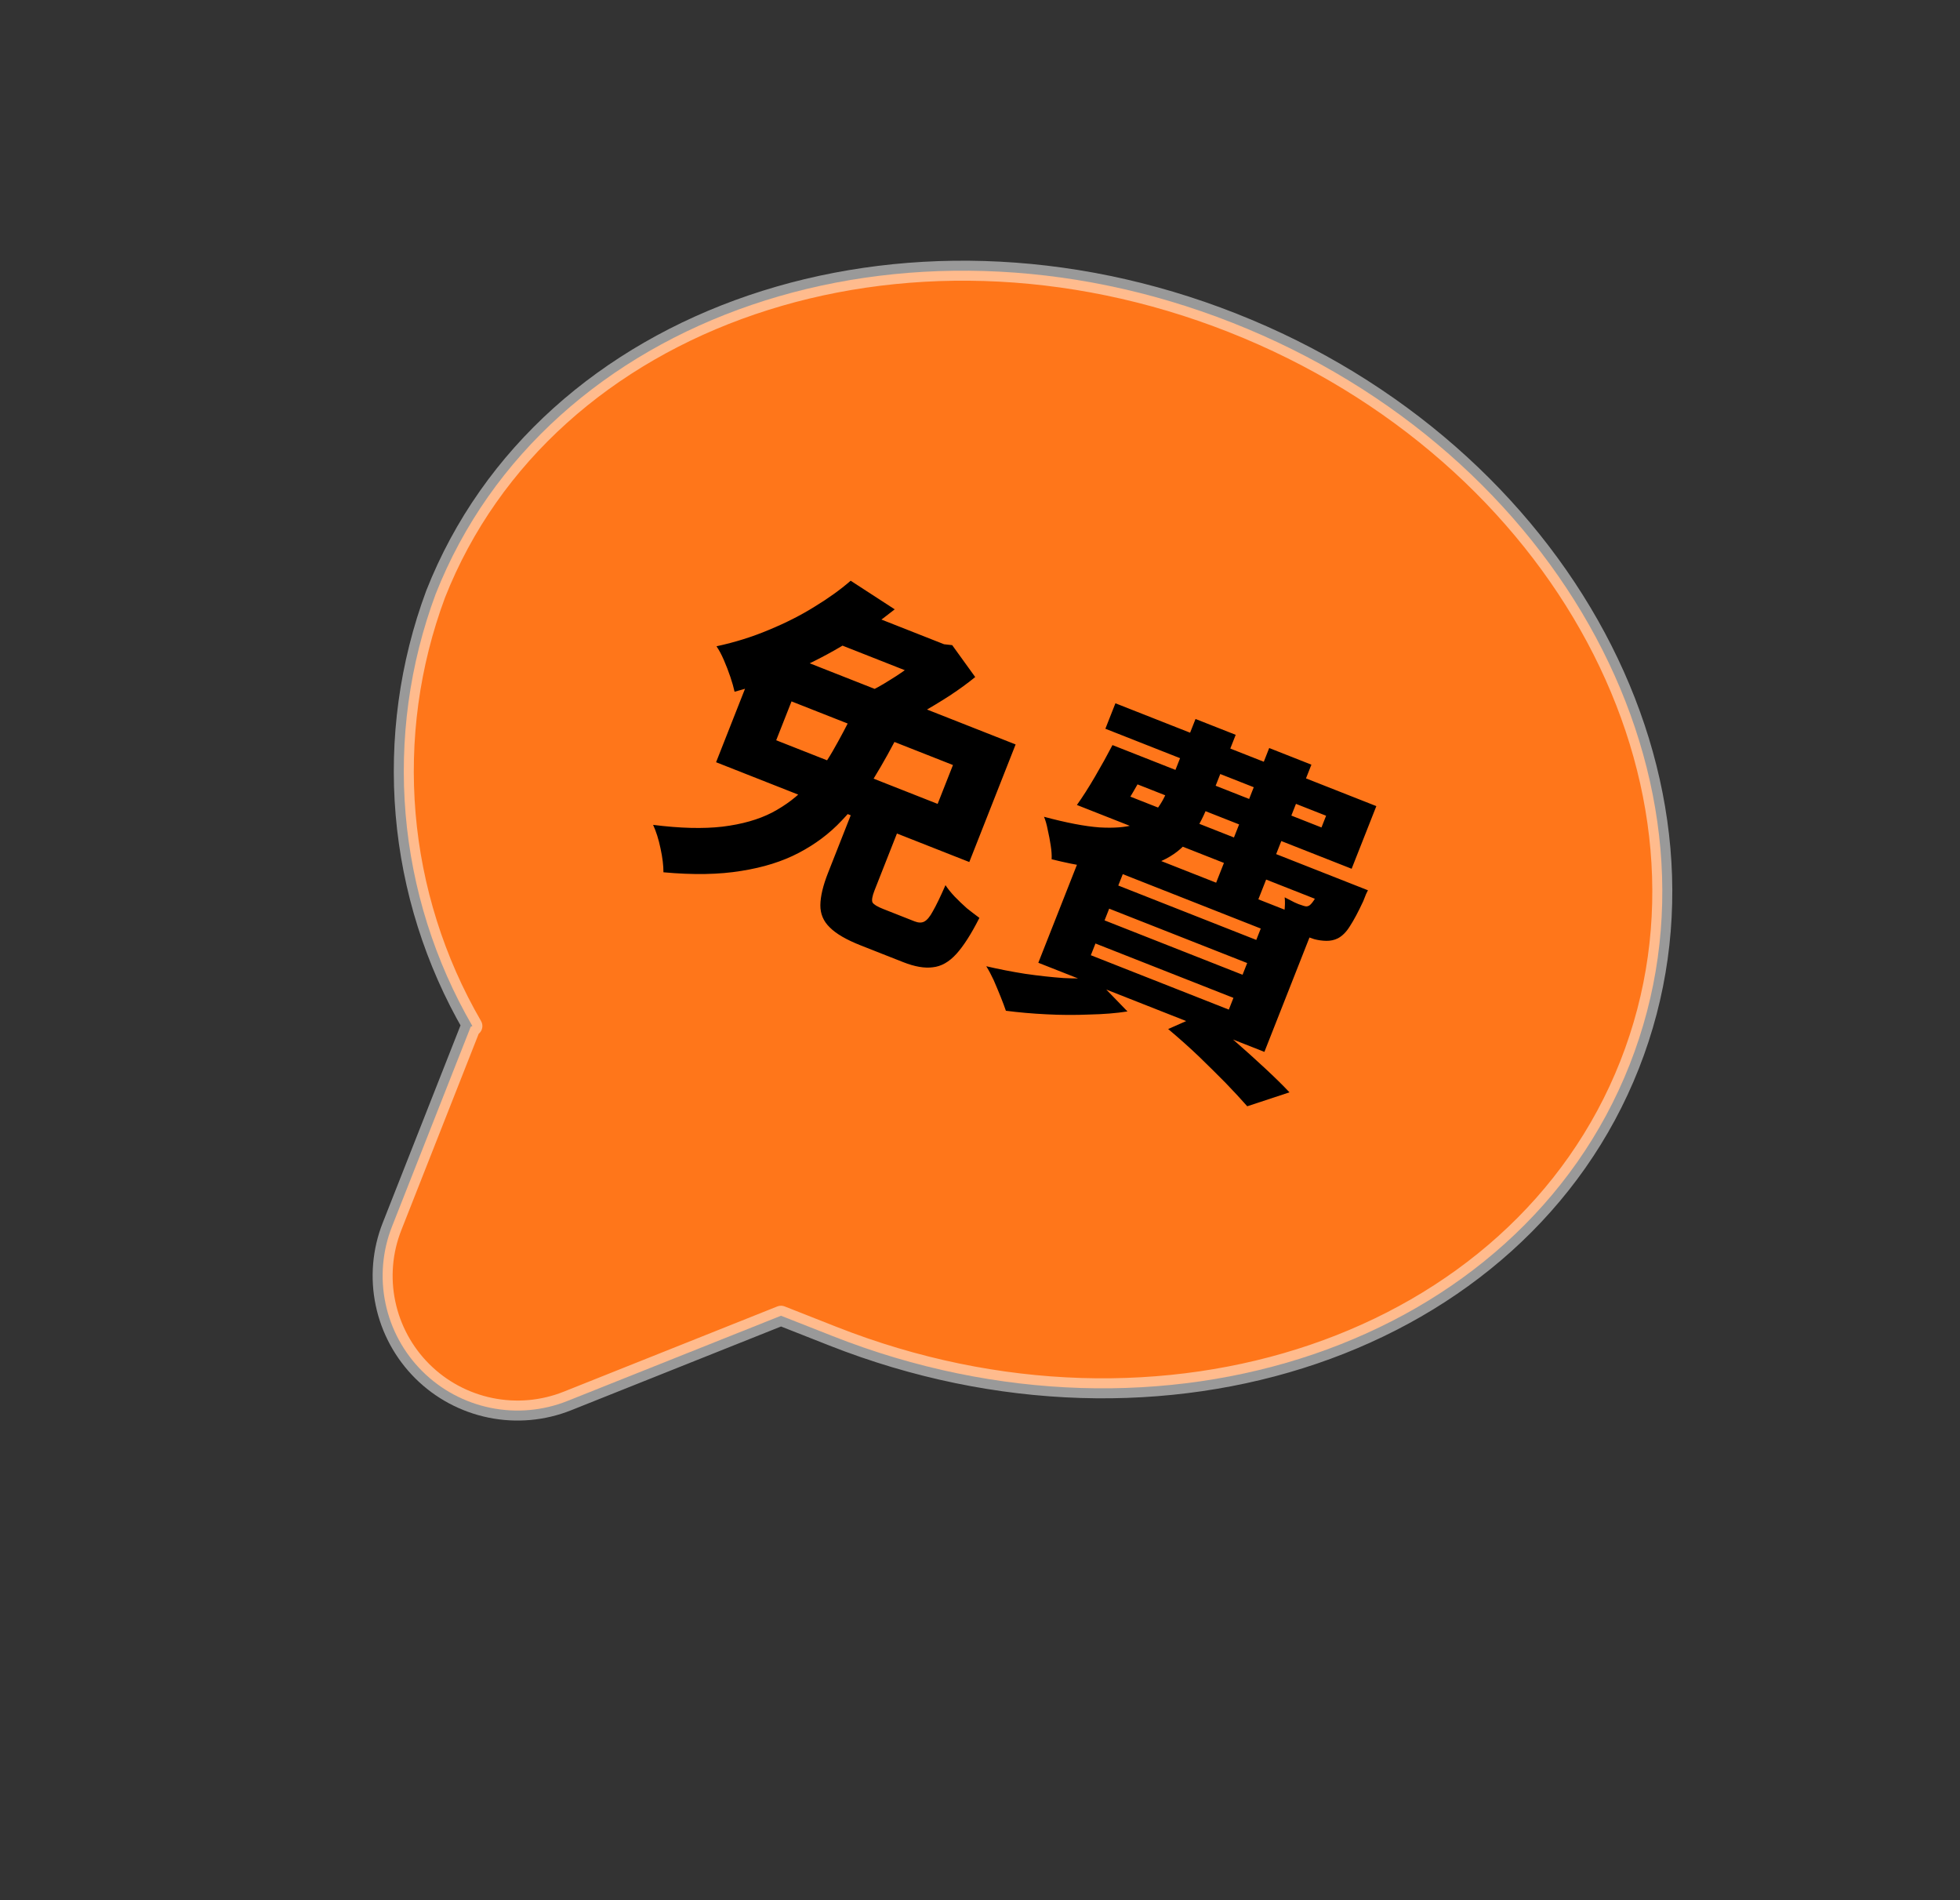
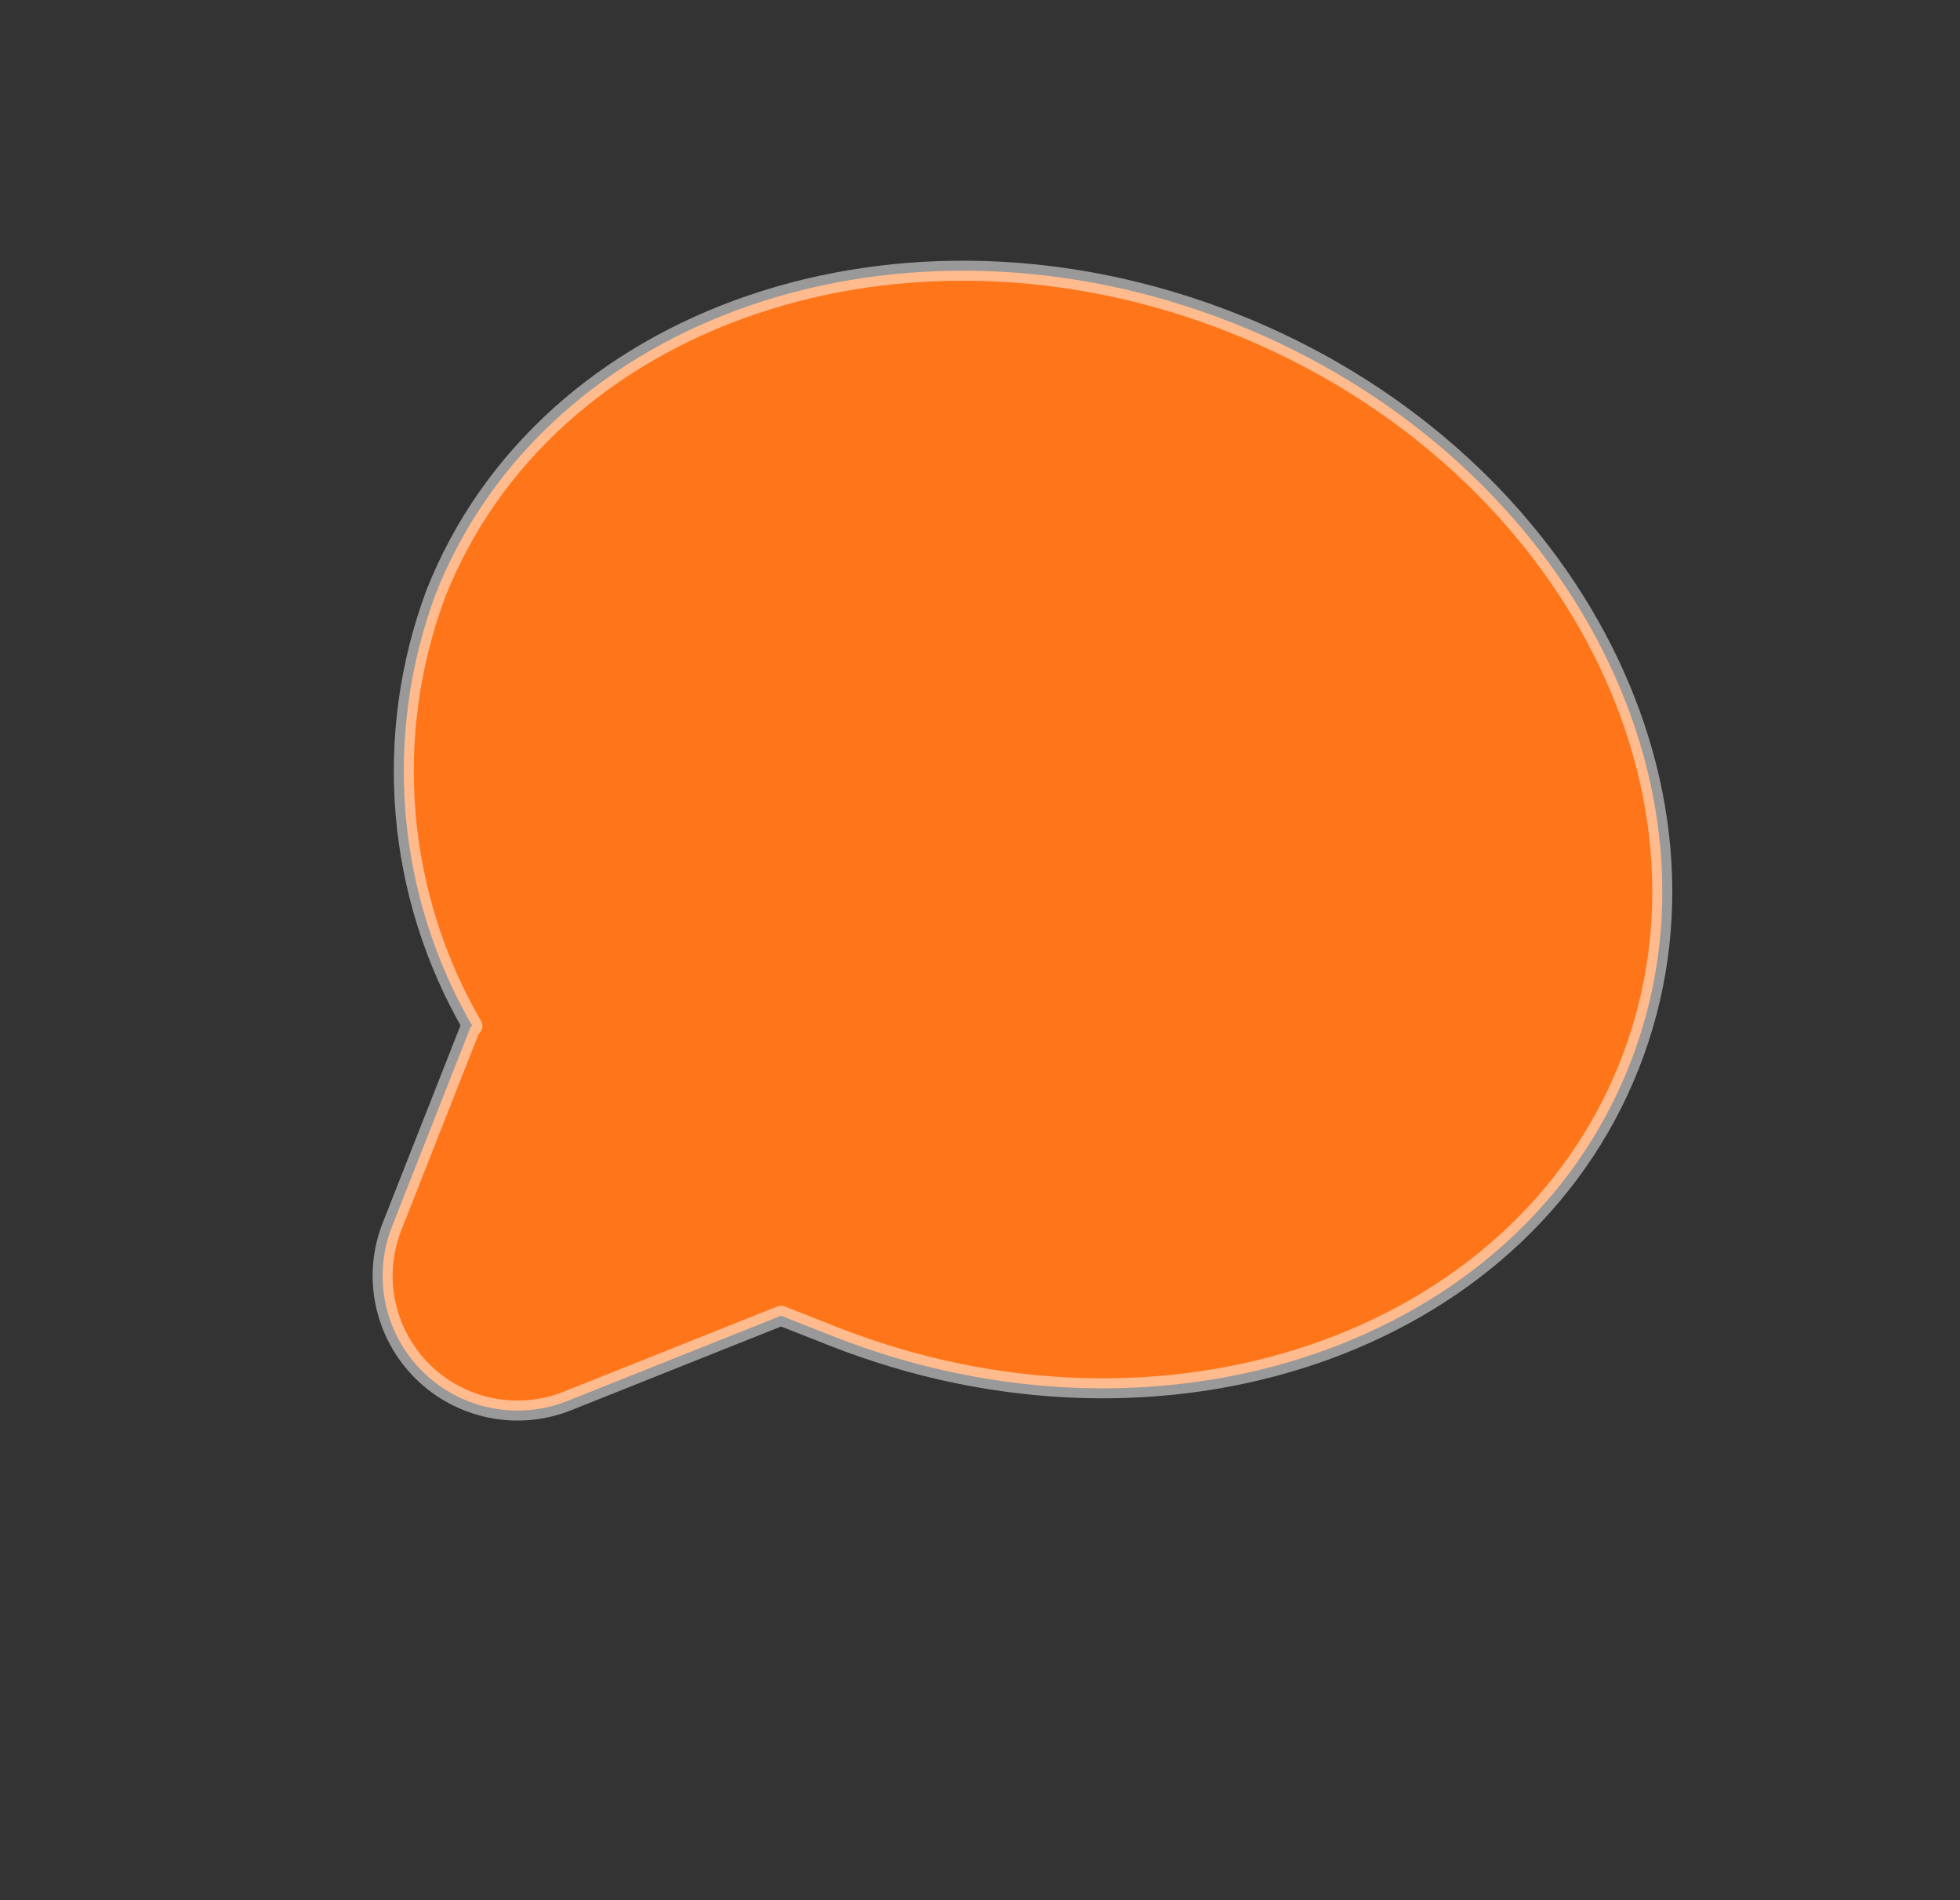
<svg xmlns="http://www.w3.org/2000/svg" width="98" height="95" viewBox="0 0 98 95" fill="none">
  <rect x="0" y="0" width="98" height="95" fill="#333333" stroke="none" />
  <path d="M23.536 51.328L19.602 61.311C19.119 62.533 19.005 63.87 19.275 65.156C19.544 66.443 20.185 67.623 21.117 68.551C22.05 69.479 23.234 70.113 24.523 70.377C25.812 70.641 27.15 70.522 28.371 70.035L39.051 65.774L41.648 66.797C58.125 73.29 75.96 67.235 81.48 53.228C87 39.221 78.09 22.626 61.613 16.133C45.136 9.64 27.29 15.725 21.781 29.702C20.476 33.212 19.964 36.967 20.281 40.7C20.599 44.432 21.739 48.049 23.619 51.291L23.536 51.328Z" fill="#FF761A" stroke="white" stroke-opacity="0.5" stroke-linecap="round" stroke-linejoin="round" />
-   <path d="M42.866 39.92L45.177 40.83L43.725 44.514C43.611 44.805 43.578 45.004 43.625 45.113C43.688 45.216 43.864 45.324 44.155 45.438C44.222 45.465 44.322 45.504 44.456 45.557C44.59 45.61 44.741 45.669 44.908 45.735C45.076 45.801 45.232 45.863 45.377 45.92C45.533 45.982 45.651 46.028 45.729 46.059C45.919 46.133 46.078 46.138 46.207 46.073C46.351 46.001 46.498 45.826 46.645 45.549C46.809 45.265 47.018 44.832 47.274 44.249C47.386 44.422 47.538 44.611 47.728 44.815C47.93 45.023 48.136 45.221 48.346 45.407C48.572 45.586 48.78 45.745 48.97 45.885C48.562 46.691 48.176 47.294 47.813 47.693C47.45 48.091 47.059 48.311 46.643 48.354C46.233 48.411 45.738 48.326 45.158 48.097C45.08 48.066 44.968 48.022 44.823 47.965C44.678 47.908 44.516 47.844 44.337 47.774C44.17 47.708 44.002 47.642 43.835 47.576C43.667 47.51 43.511 47.448 43.366 47.391C43.232 47.338 43.12 47.294 43.031 47.259C42.316 46.977 41.802 46.678 41.489 46.361C41.171 46.055 41.014 45.684 41.018 45.247C41.023 44.81 41.15 44.274 41.401 43.637L42.866 39.92ZM42.533 29.031L44.736 30.461C44.002 31.048 43.216 31.603 42.378 32.124C41.545 32.634 40.66 33.098 39.721 33.515C38.794 33.936 37.797 34.291 36.729 34.58C36.683 34.368 36.613 34.121 36.518 33.839C36.423 33.556 36.314 33.275 36.193 32.995C36.071 32.714 35.948 32.486 35.825 32.308C36.755 32.107 37.63 31.833 38.451 31.485C39.283 31.142 40.041 30.758 40.725 30.331C41.42 29.908 42.023 29.475 42.533 29.031ZM39.576 35.063L38.81 37.006L46.882 40.187L47.648 38.244L39.576 35.063ZM38.12 32.226L50.781 37.215L48.465 43.093L35.804 38.104L38.12 32.226ZM46.7 32.008L47.202 32.206L47.61 32.251L48.761 33.846C48.4 34.142 47.975 34.452 47.486 34.775C47.002 35.087 46.503 35.388 45.99 35.675C45.492 35.956 45.023 36.197 44.583 36.398C44.426 36.142 44.227 35.845 43.987 35.505C43.747 35.165 43.525 34.878 43.321 34.643C43.699 34.469 44.094 34.251 44.507 33.988C44.931 33.73 45.322 33.458 45.68 33.173C46.048 32.893 46.335 32.638 46.541 32.41L46.7 32.008ZM42.463 30.338L47.37 32.272L46.663 34.064L40.685 31.708L42.463 30.338ZM42.684 35.572L45.028 36.496C44.607 37.336 44.161 38.14 43.69 38.909C43.23 39.683 42.695 40.387 42.083 41.023C41.482 41.664 40.768 42.201 39.939 42.635C39.125 43.063 38.169 43.363 37.069 43.536C35.964 43.72 34.665 43.743 33.172 43.606C33.174 43.272 33.126 42.872 33.025 42.407C32.931 41.957 32.808 41.567 32.655 41.235C34.006 41.407 35.162 41.436 36.121 41.325C37.097 41.206 37.925 40.971 38.605 40.62C39.289 40.258 39.87 39.816 40.346 39.294C40.834 38.777 41.262 38.197 41.631 37.556C42 36.915 42.35 36.253 42.684 35.572ZM56.261 37.498L66.074 41.365L66.305 40.779L55.269 36.43L55.771 35.157L68.817 40.298L67.582 43.43L55.759 38.771L56.261 37.498ZM55.624 37.247L57.567 38.013C57.273 38.529 56.967 39.06 56.649 39.605C56.336 40.139 56.043 40.604 55.771 41L53.845 40.241C54.133 39.839 54.435 39.364 54.753 38.819C55.072 38.274 55.362 37.75 55.624 37.247ZM55.15 39.285L67.04 43.971L66.539 45.243L54.264 40.406L55.15 39.285ZM66.32 43.687L68.397 44.505C68.397 44.505 68.365 44.57 68.301 44.7C68.252 44.822 68.206 44.94 68.162 45.051C67.913 45.585 67.691 46.001 67.497 46.298C67.318 46.589 67.115 46.792 66.888 46.91C66.713 46.995 66.522 47.036 66.317 47.033C66.112 47.029 65.91 47.002 65.712 46.949C65.529 46.89 65.292 46.803 65.002 46.689C64.723 46.579 64.42 46.447 64.094 46.292C64.153 46.109 64.194 45.874 64.217 45.586C64.252 45.303 64.257 45.06 64.234 44.858C64.415 44.955 64.576 45.037 64.716 45.106C64.868 45.178 64.991 45.227 65.085 45.251C65.152 45.277 65.215 45.296 65.276 45.307C65.336 45.318 65.399 45.304 65.466 45.266C65.552 45.209 65.654 45.082 65.772 44.883C65.893 44.673 66.047 44.347 66.234 43.905L66.32 43.687ZM59.776 35.942L61.785 36.734L60.373 40.318C60.136 40.921 59.839 41.462 59.482 41.94C59.13 42.408 58.664 42.772 58.084 43.034C57.515 43.3 56.784 43.437 55.89 43.446C55.012 43.449 53.91 43.285 52.582 42.955C52.592 42.766 52.578 42.541 52.538 42.28C52.499 42.02 52.449 41.755 52.387 41.485C52.337 41.22 52.274 41.002 52.2 40.831C53.32 41.131 54.244 41.308 54.97 41.362C55.702 41.405 56.287 41.358 56.728 41.222C57.173 41.075 57.519 40.851 57.767 40.549C58.015 40.246 58.221 39.889 58.383 39.476L59.776 35.942ZM63.46 37.394L65.57 38.226L62.891 45.025L60.781 44.193L63.46 37.394ZM55.459 45.424L55.228 46.01L62.128 48.729L62.359 48.143L55.459 45.424ZM54.773 47.166L54.542 47.752L61.441 50.471L61.672 49.884L54.773 47.166ZM56.139 43.699L55.914 44.268L62.814 46.987L63.038 46.418L56.139 43.699ZM54.477 41.632L65.781 46.086L63.22 52.584L51.916 48.129L54.477 41.632ZM58.408 51.442L60.119 50.685C60.658 51.116 61.196 51.567 61.733 52.037C62.271 52.507 62.78 52.965 63.261 53.413C63.743 53.861 64.147 54.258 64.474 54.606L62.362 55.303C62.068 54.968 61.711 54.582 61.29 54.145C60.875 53.724 60.421 53.274 59.926 52.795C59.438 52.332 58.932 51.881 58.408 51.442ZM54.738 48.874L56.374 50.563C55.811 50.651 55.172 50.702 54.457 50.717C53.748 50.747 53.034 50.743 52.314 50.705C51.605 50.67 50.932 50.611 50.294 50.528C50.229 50.334 50.141 50.099 50.03 49.824C49.919 49.548 49.803 49.27 49.681 48.99C49.555 48.721 49.433 48.492 49.313 48.303C49.952 48.452 50.598 48.577 51.254 48.681C51.925 48.778 52.562 48.848 53.164 48.892C53.77 48.924 54.295 48.918 54.738 48.874Z" fill="black" />
</svg>